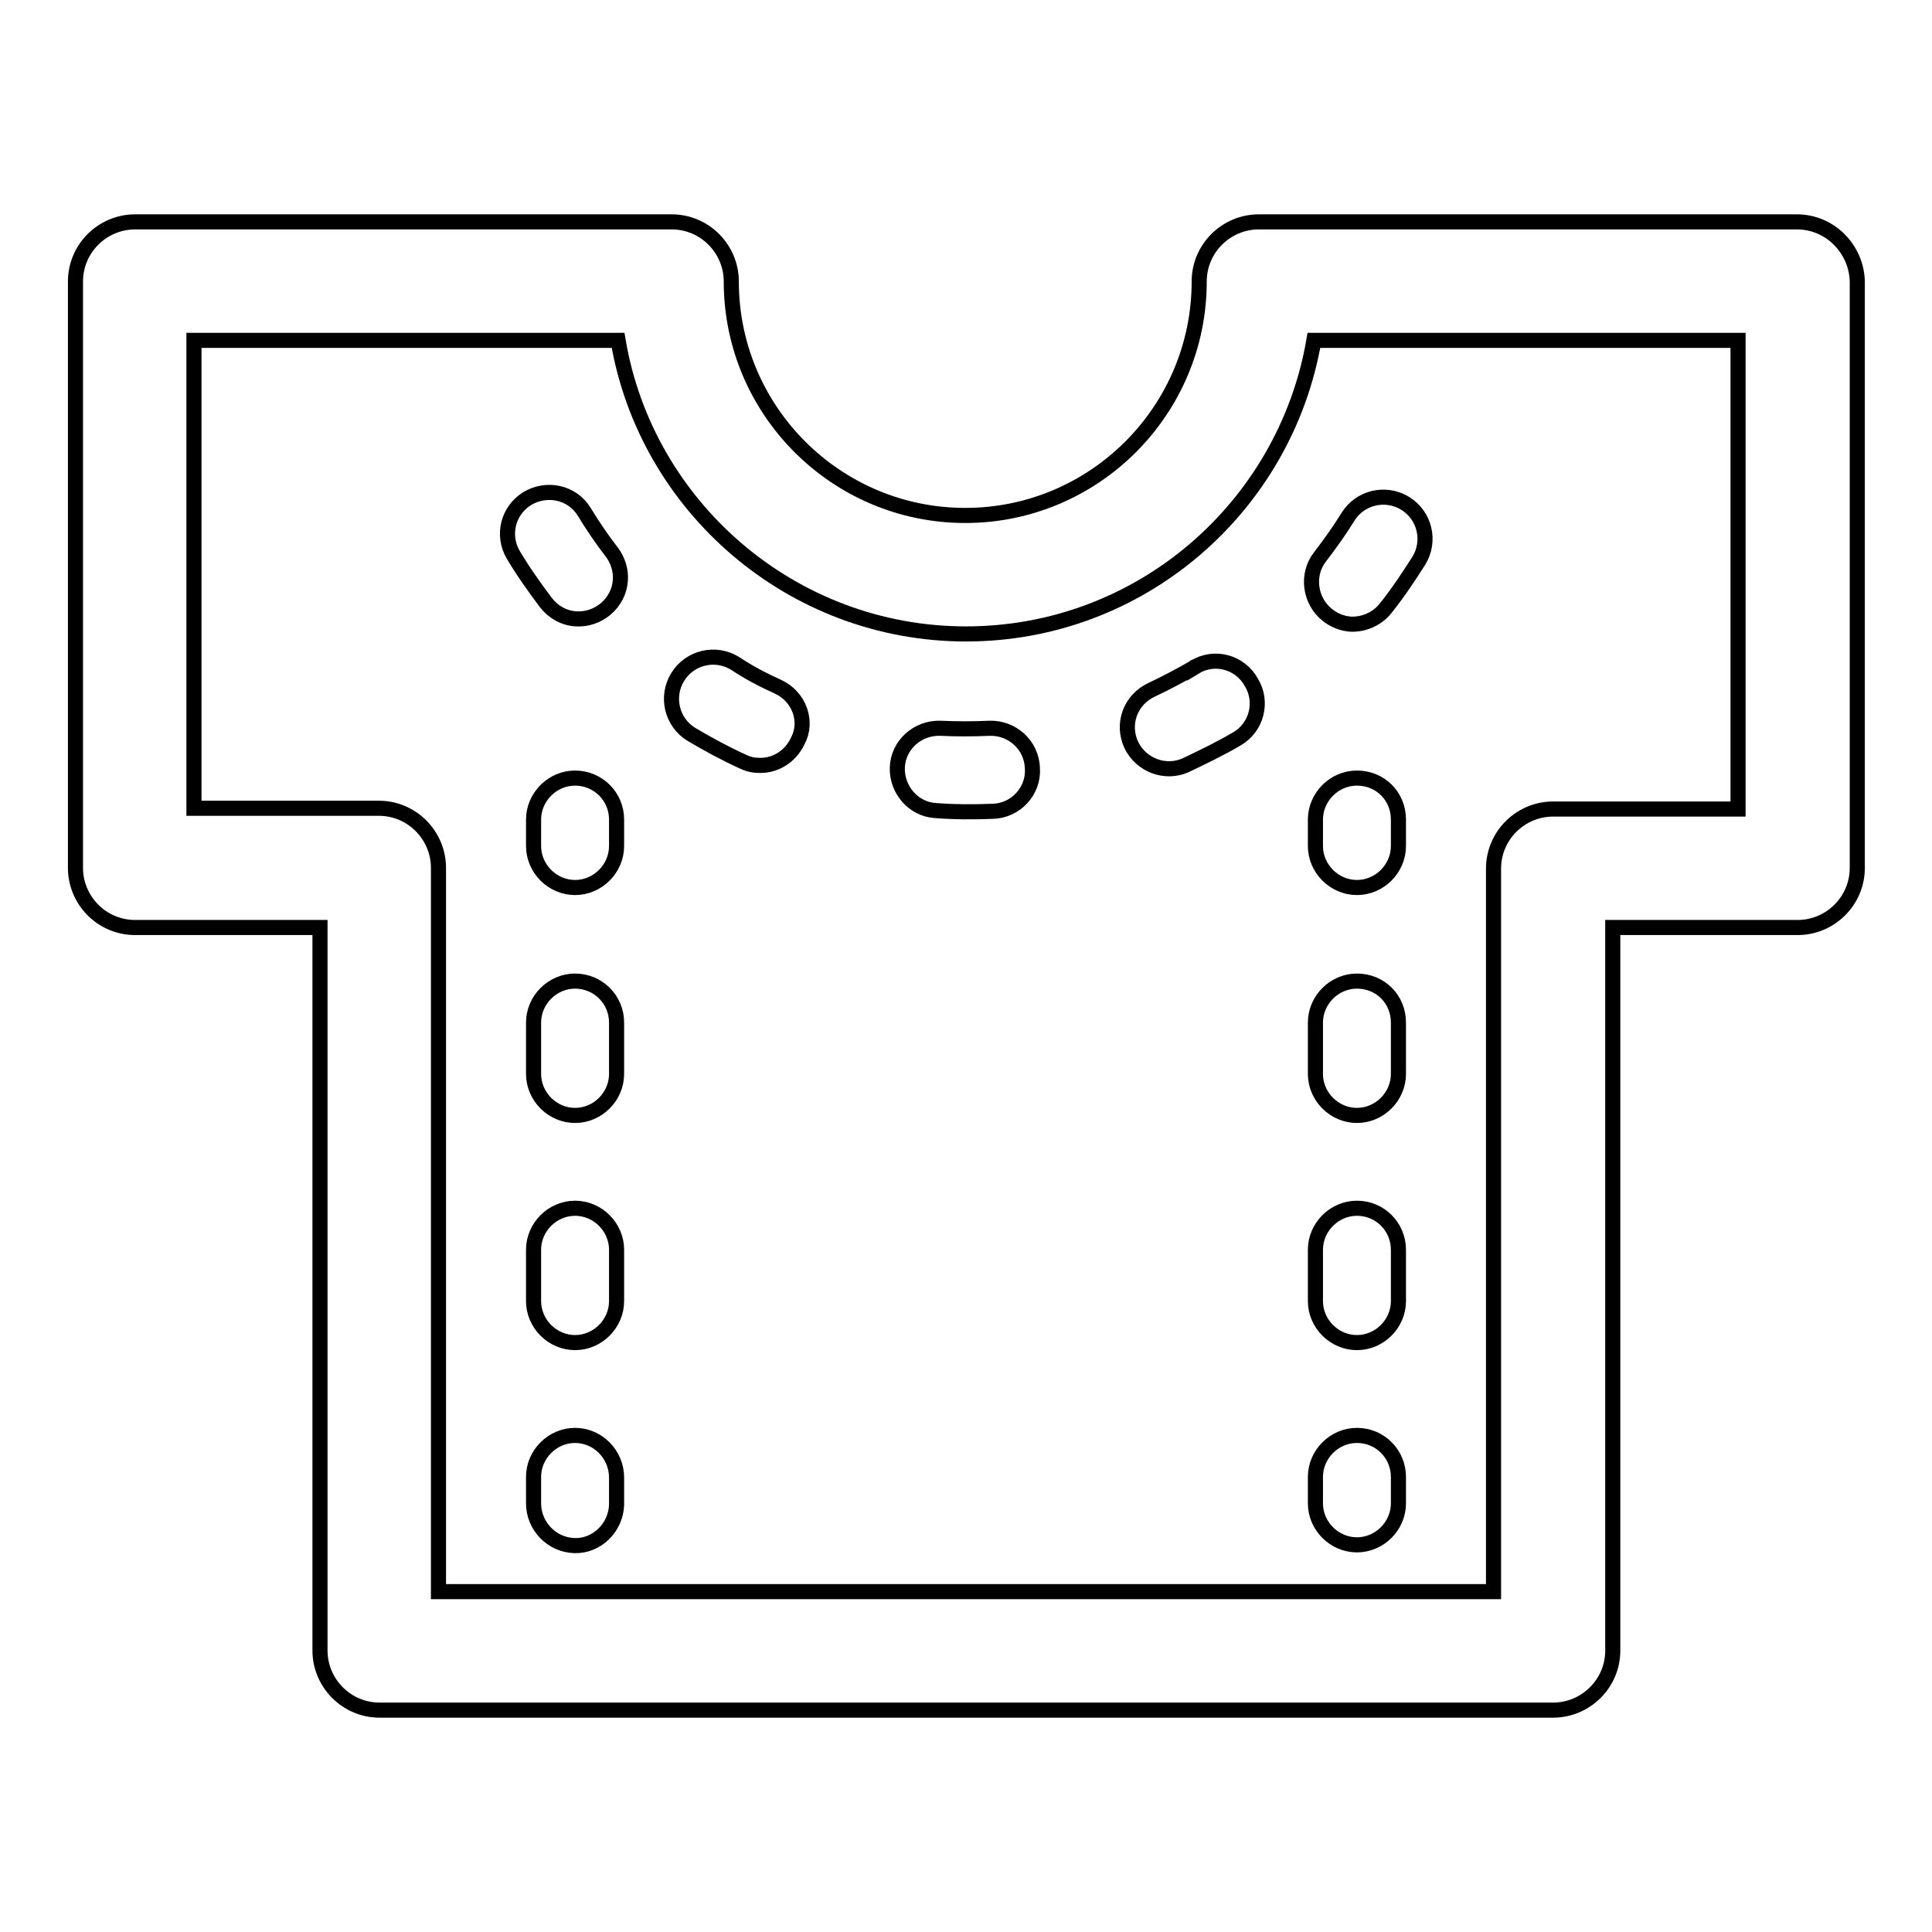
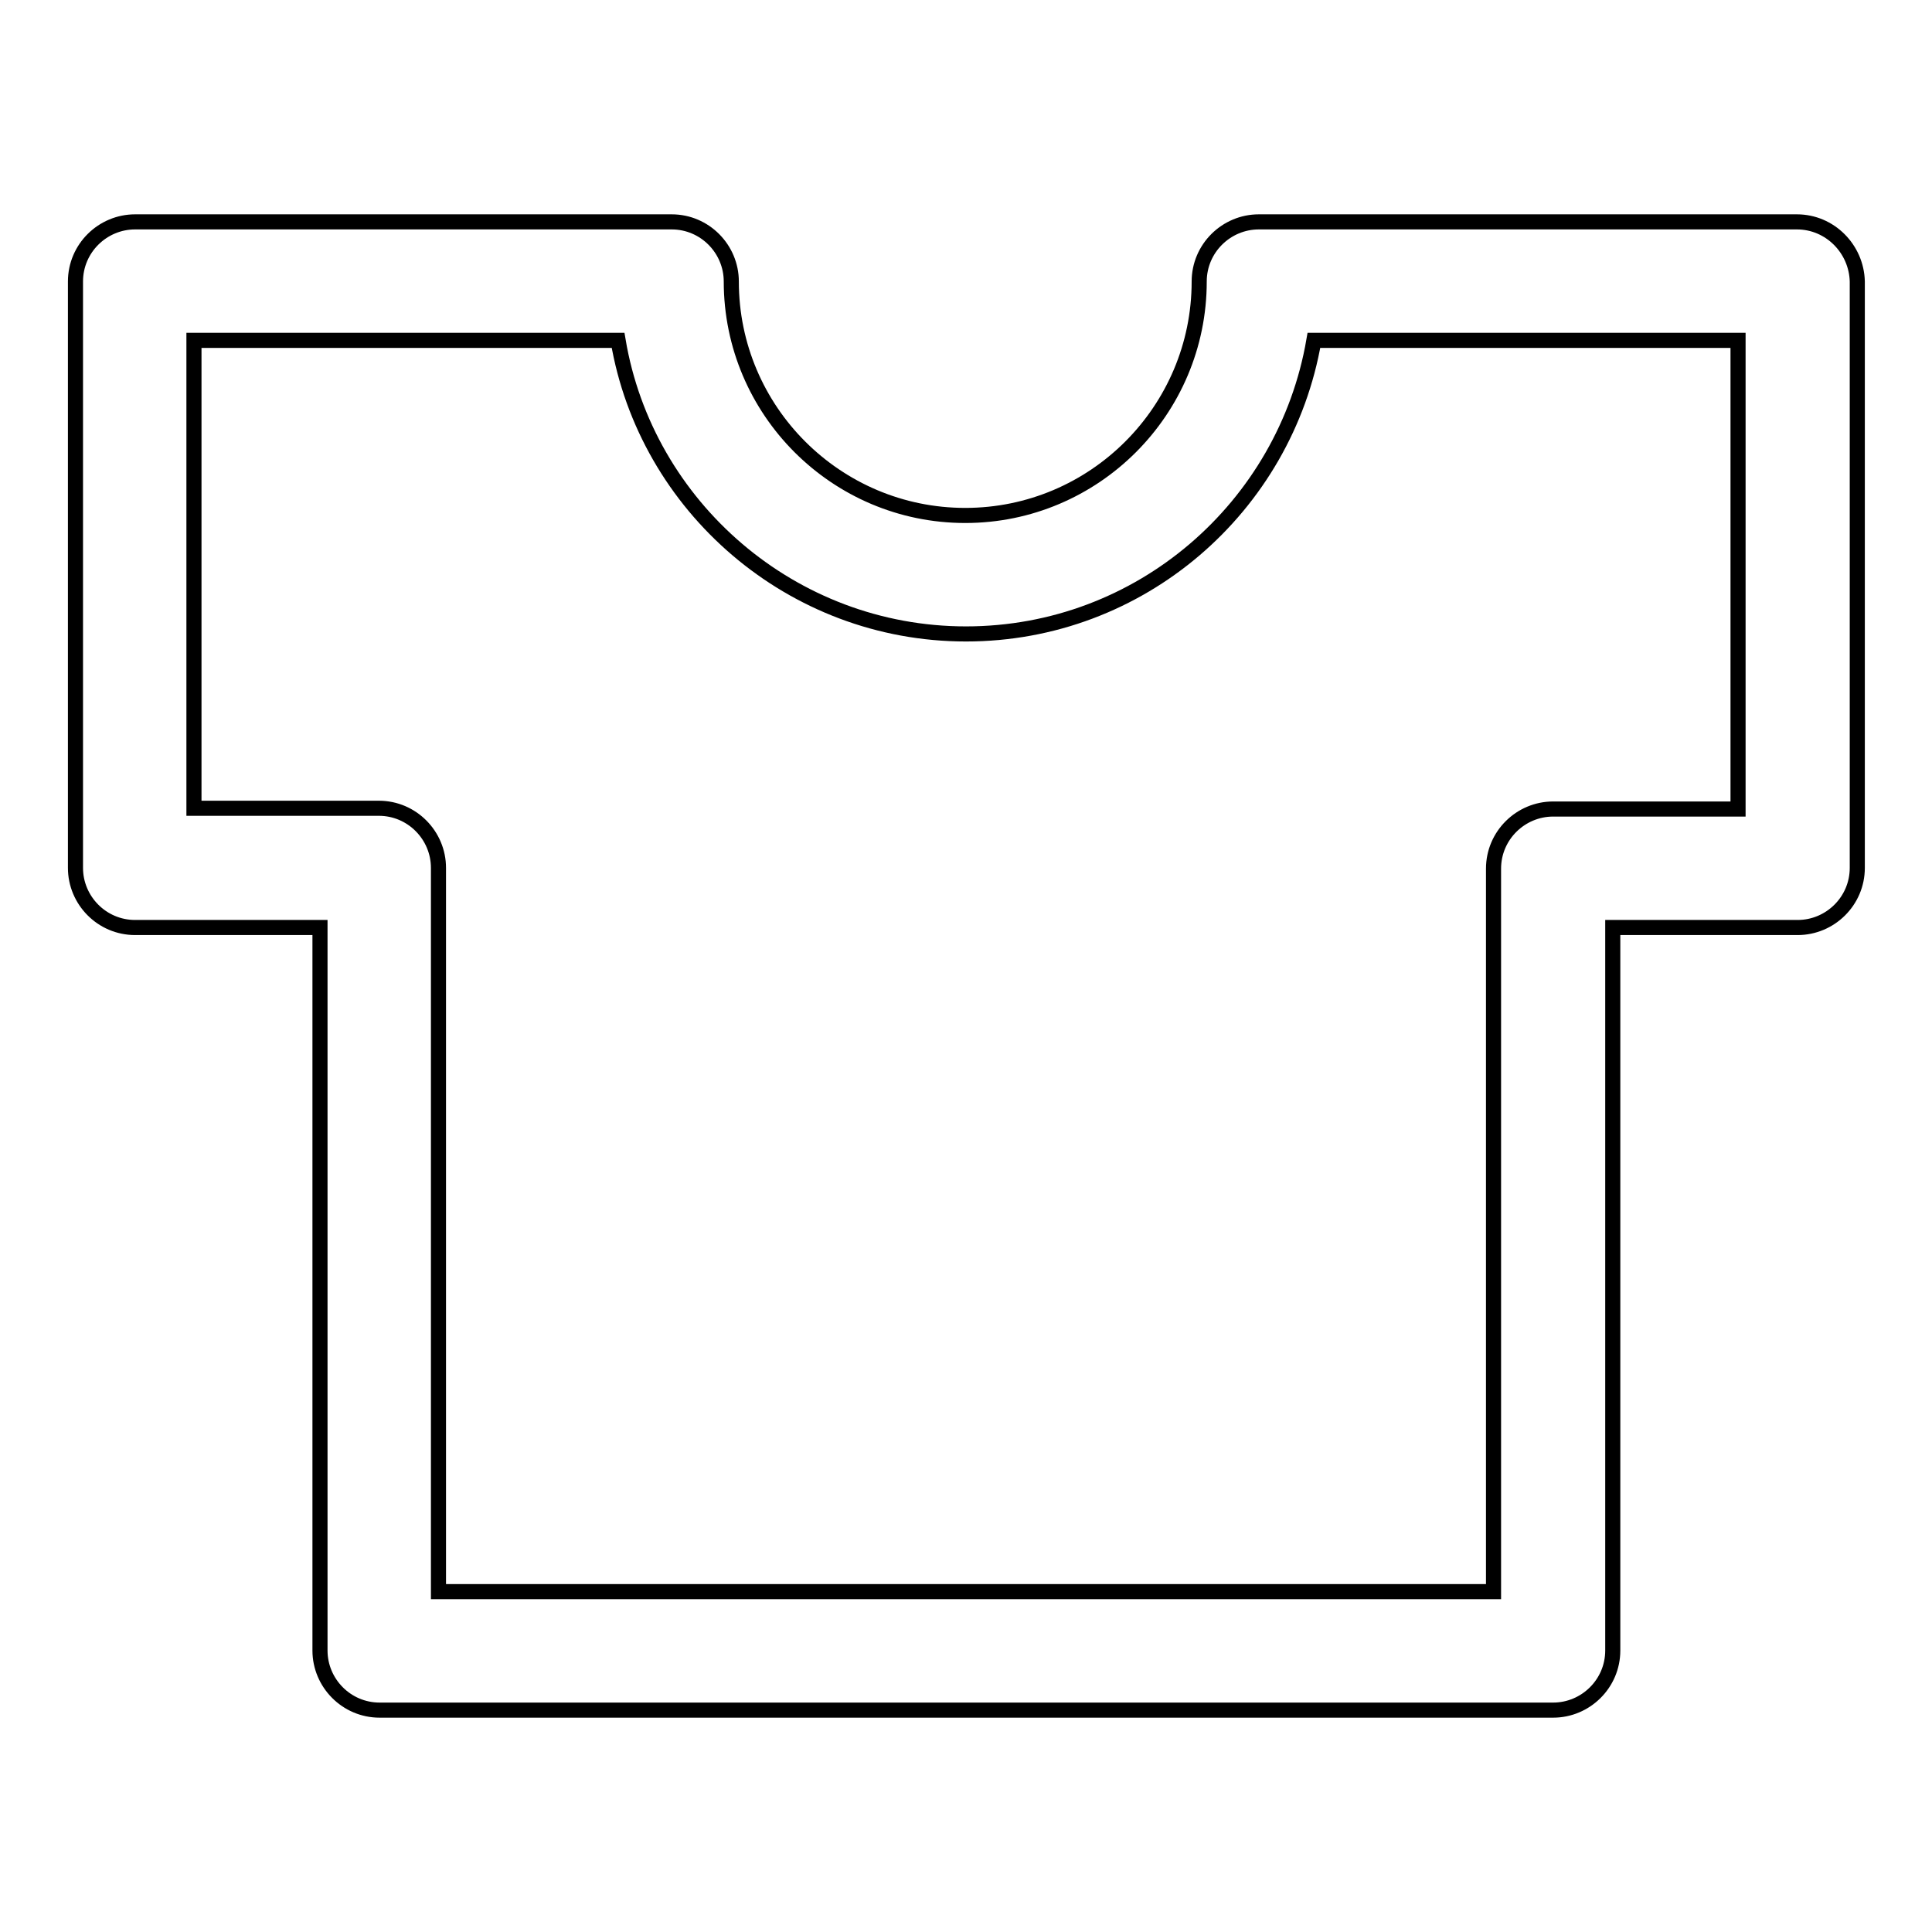
<svg xmlns="http://www.w3.org/2000/svg" version="1.1" x="0px" y="0px" viewBox="0 0 256 256" enable-background="new 0 0 256 256" xml:space="preserve">
  <g>
    <path stroke-width="2" fill-opacity="0" stroke="#000000" d="M238.1,29.4h-71.3c-4.3,0-7.9,3.5-7.9,7.9c0,17.1-13.9,31-31,31c-17.1,0-31-13.9-31-31 c0-4.3-3.5-7.9-7.9-7.9H17.9c-4.3,0-7.9,3.5-7.9,7.9V115c0,4.3,3.5,7.9,7.9,7.9h24.5v95.8c0,4.3,3.5,7.9,7.9,7.9h155.5 c4.3,0,7.9-3.5,7.9-7.9v-95.8h24.5c4.3,0,7.9-3.5,7.9-7.9V37.3C246,33,242.5,29.4,238.1,29.4z M230.3,107.2h-24.5 c-4.3,0-7.9,3.5-7.9,7.9v95.8H58.1V115c0-4.3-3.5-7.9-7.9-7.9H25.7v-62h56.2c3.7,22,23,38.9,46.1,38.9c23.1,0,42.3-16.8,46.1-38.9 h56.2V107.2z" />
-     <path stroke-width="2" fill-opacity="0" stroke="#000000" d="M131.1,96.5c-2.2,0.1-4.3,0.1-6.5,0c-3-0.1-5.6,2.2-5.7,5.2c-0.1,2.9,2.1,5.5,5,5.7l0,0 c2.5,0.2,5.1,0.2,7.7,0.1c3-0.1,5.4-2.7,5.2-5.7l0,0C136.7,98.7,134.1,96.4,131.1,96.5C131.1,96.5,131.1,96.5,131.1,96.5 L131.1,96.5z M158.3,88.4c-1.9,1.1-3.8,2.1-5.7,3c-2.8,1.3-4,4.5-2.7,7.3c1.3,2.7,4.5,3.9,7.2,2.7c2.3-1.1,4.6-2.2,6.8-3.5 c2.6-1.5,3.5-4.9,1.9-7.5c0,0,0,0,0,0C164.3,87.7,160.9,86.8,158.3,88.4C158.3,88.3,158.3,88.4,158.3,88.4L158.3,88.4z M103.1,91 c-2-0.9-3.9-1.9-5.7-3.1c-2.6-1.6-6-0.8-7.6,1.8c-1.6,2.6-0.8,6,1.8,7.6l0,0c2.2,1.3,4.4,2.5,6.8,3.6c0.6,0.3,1.3,0.5,1.9,0.5 c2.3,0.2,4.4-1.1,5.4-3.2C107.1,95.6,105.9,92.3,103.1,91C103.1,91,103.1,91,103.1,91z M77.4,67.8c-1.6-2.6-5-3.3-7.6-1.7 c-2.5,1.6-3.3,4.8-1.8,7.4c1.3,2.2,2.8,4.3,4.3,6.3c1,1.3,2.4,2.1,4,2.2c3,0.2,5.7-2.1,5.9-5.1c0.1-1.3-0.3-2.6-1.1-3.7 C79.7,71.4,78.5,69.6,77.4,67.8L77.4,67.8z M175.9,81.5c0.9,0.7,1.9,1.1,3,1.2c1.8,0.1,3.6-0.7,4.7-2.1c1.6-2,3-4.1,4.4-6.3 c1.6-2.6,0.8-6-1.8-7.6c0,0,0,0,0,0c-2.6-1.6-6-0.8-7.6,1.8c0,0,0,0,0,0c-1.1,1.8-2.4,3.6-3.7,5.3 C173.1,76.1,173.5,79.6,175.9,81.5C175.9,81.5,175.9,81.5,175.9,81.5z M76.2,103.1c-3,0-5.5,2.5-5.5,5.5l0,0v3.5 c0,3,2.5,5.5,5.5,5.5s5.5-2.5,5.5-5.5v-3.5C81.7,105.5,79.2,103.1,76.2,103.1C76.2,103.1,76.2,103.1,76.2,103.1z M76.2,130 c-3,0-5.5,2.5-5.5,5.5l0,0v6.8c0,3,2.5,5.5,5.5,5.5s5.5-2.5,5.5-5.5v-6.8C81.7,132.4,79.2,130,76.2,130L76.2,130L76.2,130z  M76.2,160.1c-3,0-5.5,2.5-5.5,5.5c0,0,0,0,0,0v6.8c0,3,2.5,5.5,5.5,5.5s5.5-2.5,5.5-5.5v-6.8C81.7,162.6,79.2,160.1,76.2,160.1 L76.2,160.1z M76.2,190.2c-3,0-5.5,2.5-5.5,5.5l0,0v3.5c0,3,2.4,5.5,5.4,5.6s5.5-2.4,5.6-5.4c0,0,0-0.1,0-0.1v-3.5 C81.7,192.7,79.2,190.2,76.2,190.2L76.2,190.2z M179.8,103.1c-3,0-5.5,2.5-5.5,5.5l0,0v3.5c0,3,2.5,5.5,5.5,5.5c0,0,0,0,0,0 c3,0,5.5-2.5,5.5-5.5v0v-3.5C185.3,105.5,182.9,103.1,179.8,103.1L179.8,103.1z M179.8,160.1c-3,0-5.5,2.5-5.5,5.5c0,0,0,0,0,0v6.8 c0,3,2.5,5.5,5.5,5.5c0,0,0,0,0,0c3,0,5.5-2.5,5.5-5.5c0,0,0,0,0,0v-6.8C185.3,162.6,182.9,160.1,179.8,160.1L179.8,160.1z  M179.8,130c-3,0-5.5,2.5-5.5,5.5l0,0v6.8c0,3,2.5,5.5,5.5,5.5c0,0,0,0,0,0c3,0,5.5-2.5,5.5-5.5c0,0,0,0,0,0v-6.8 C185.3,132.4,182.9,130,179.8,130L179.8,130L179.8,130z M179.8,190.2c-3,0-5.5,2.5-5.5,5.5l0,0v3.5c0,3,2.5,5.5,5.5,5.5 c3,0,5.5-2.5,5.5-5.5v-3.5C185.3,192.7,182.9,190.2,179.8,190.2L179.8,190.2L179.8,190.2z" />
  </g>
</svg>